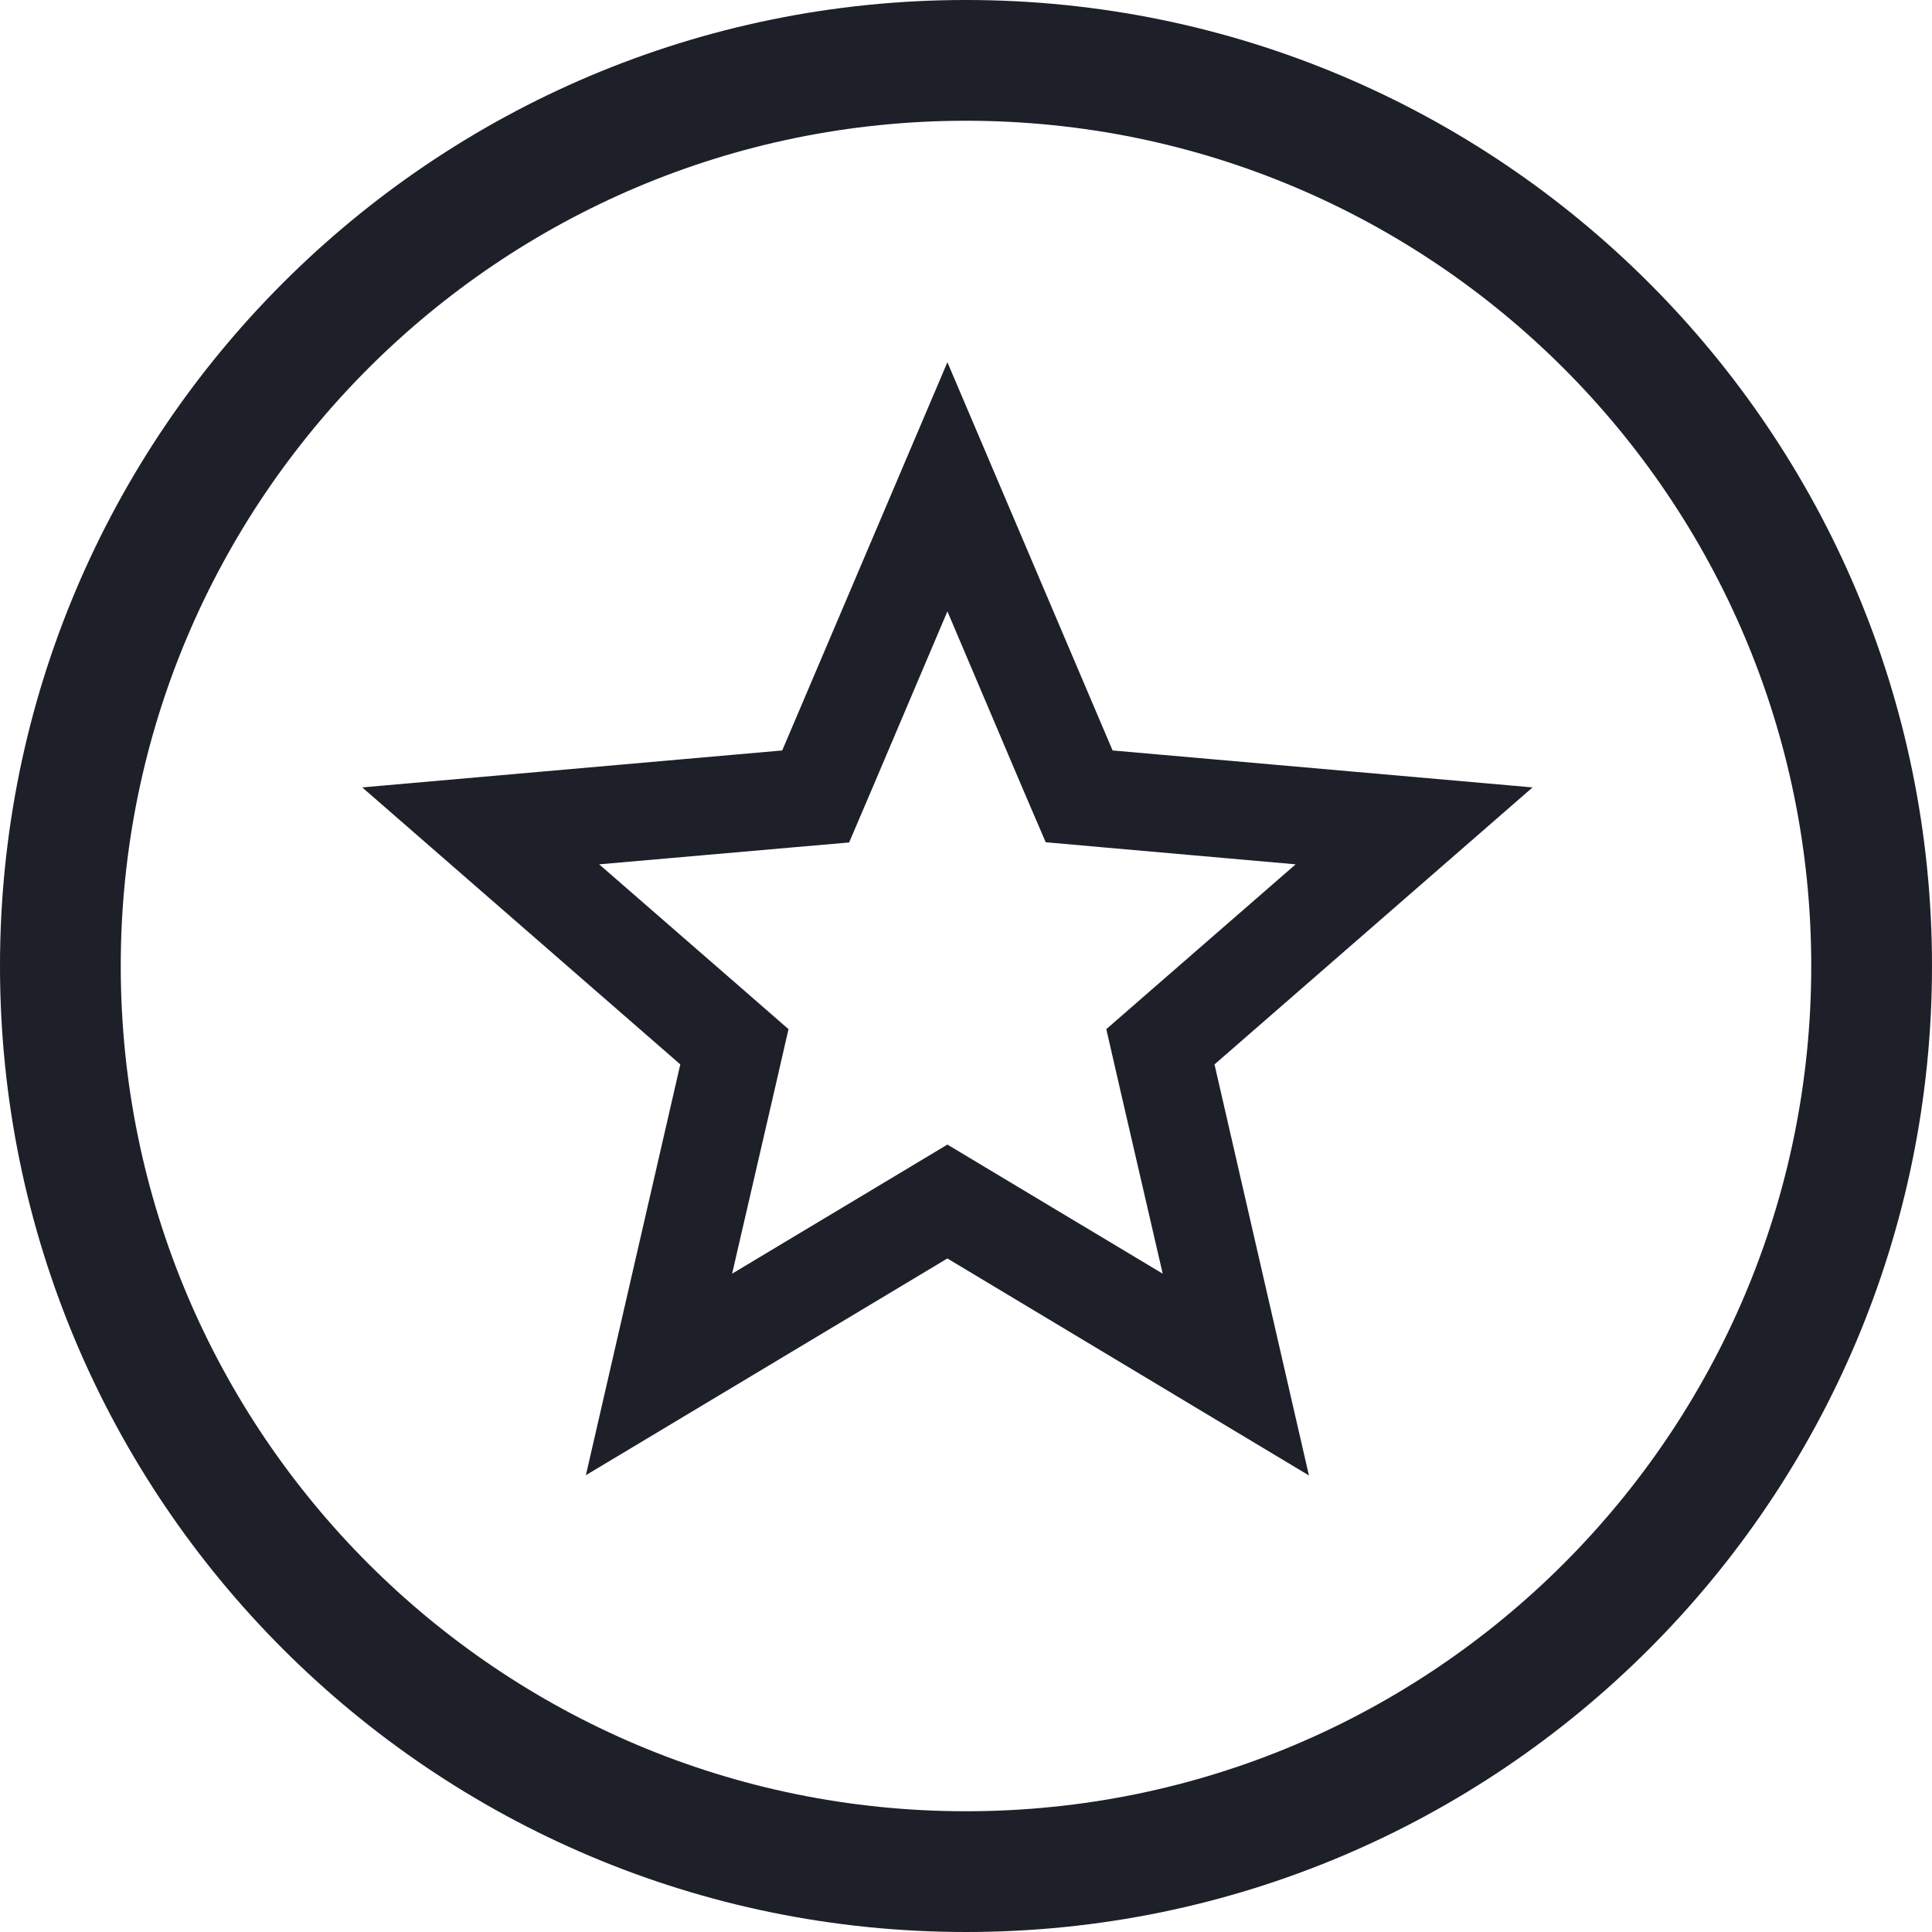
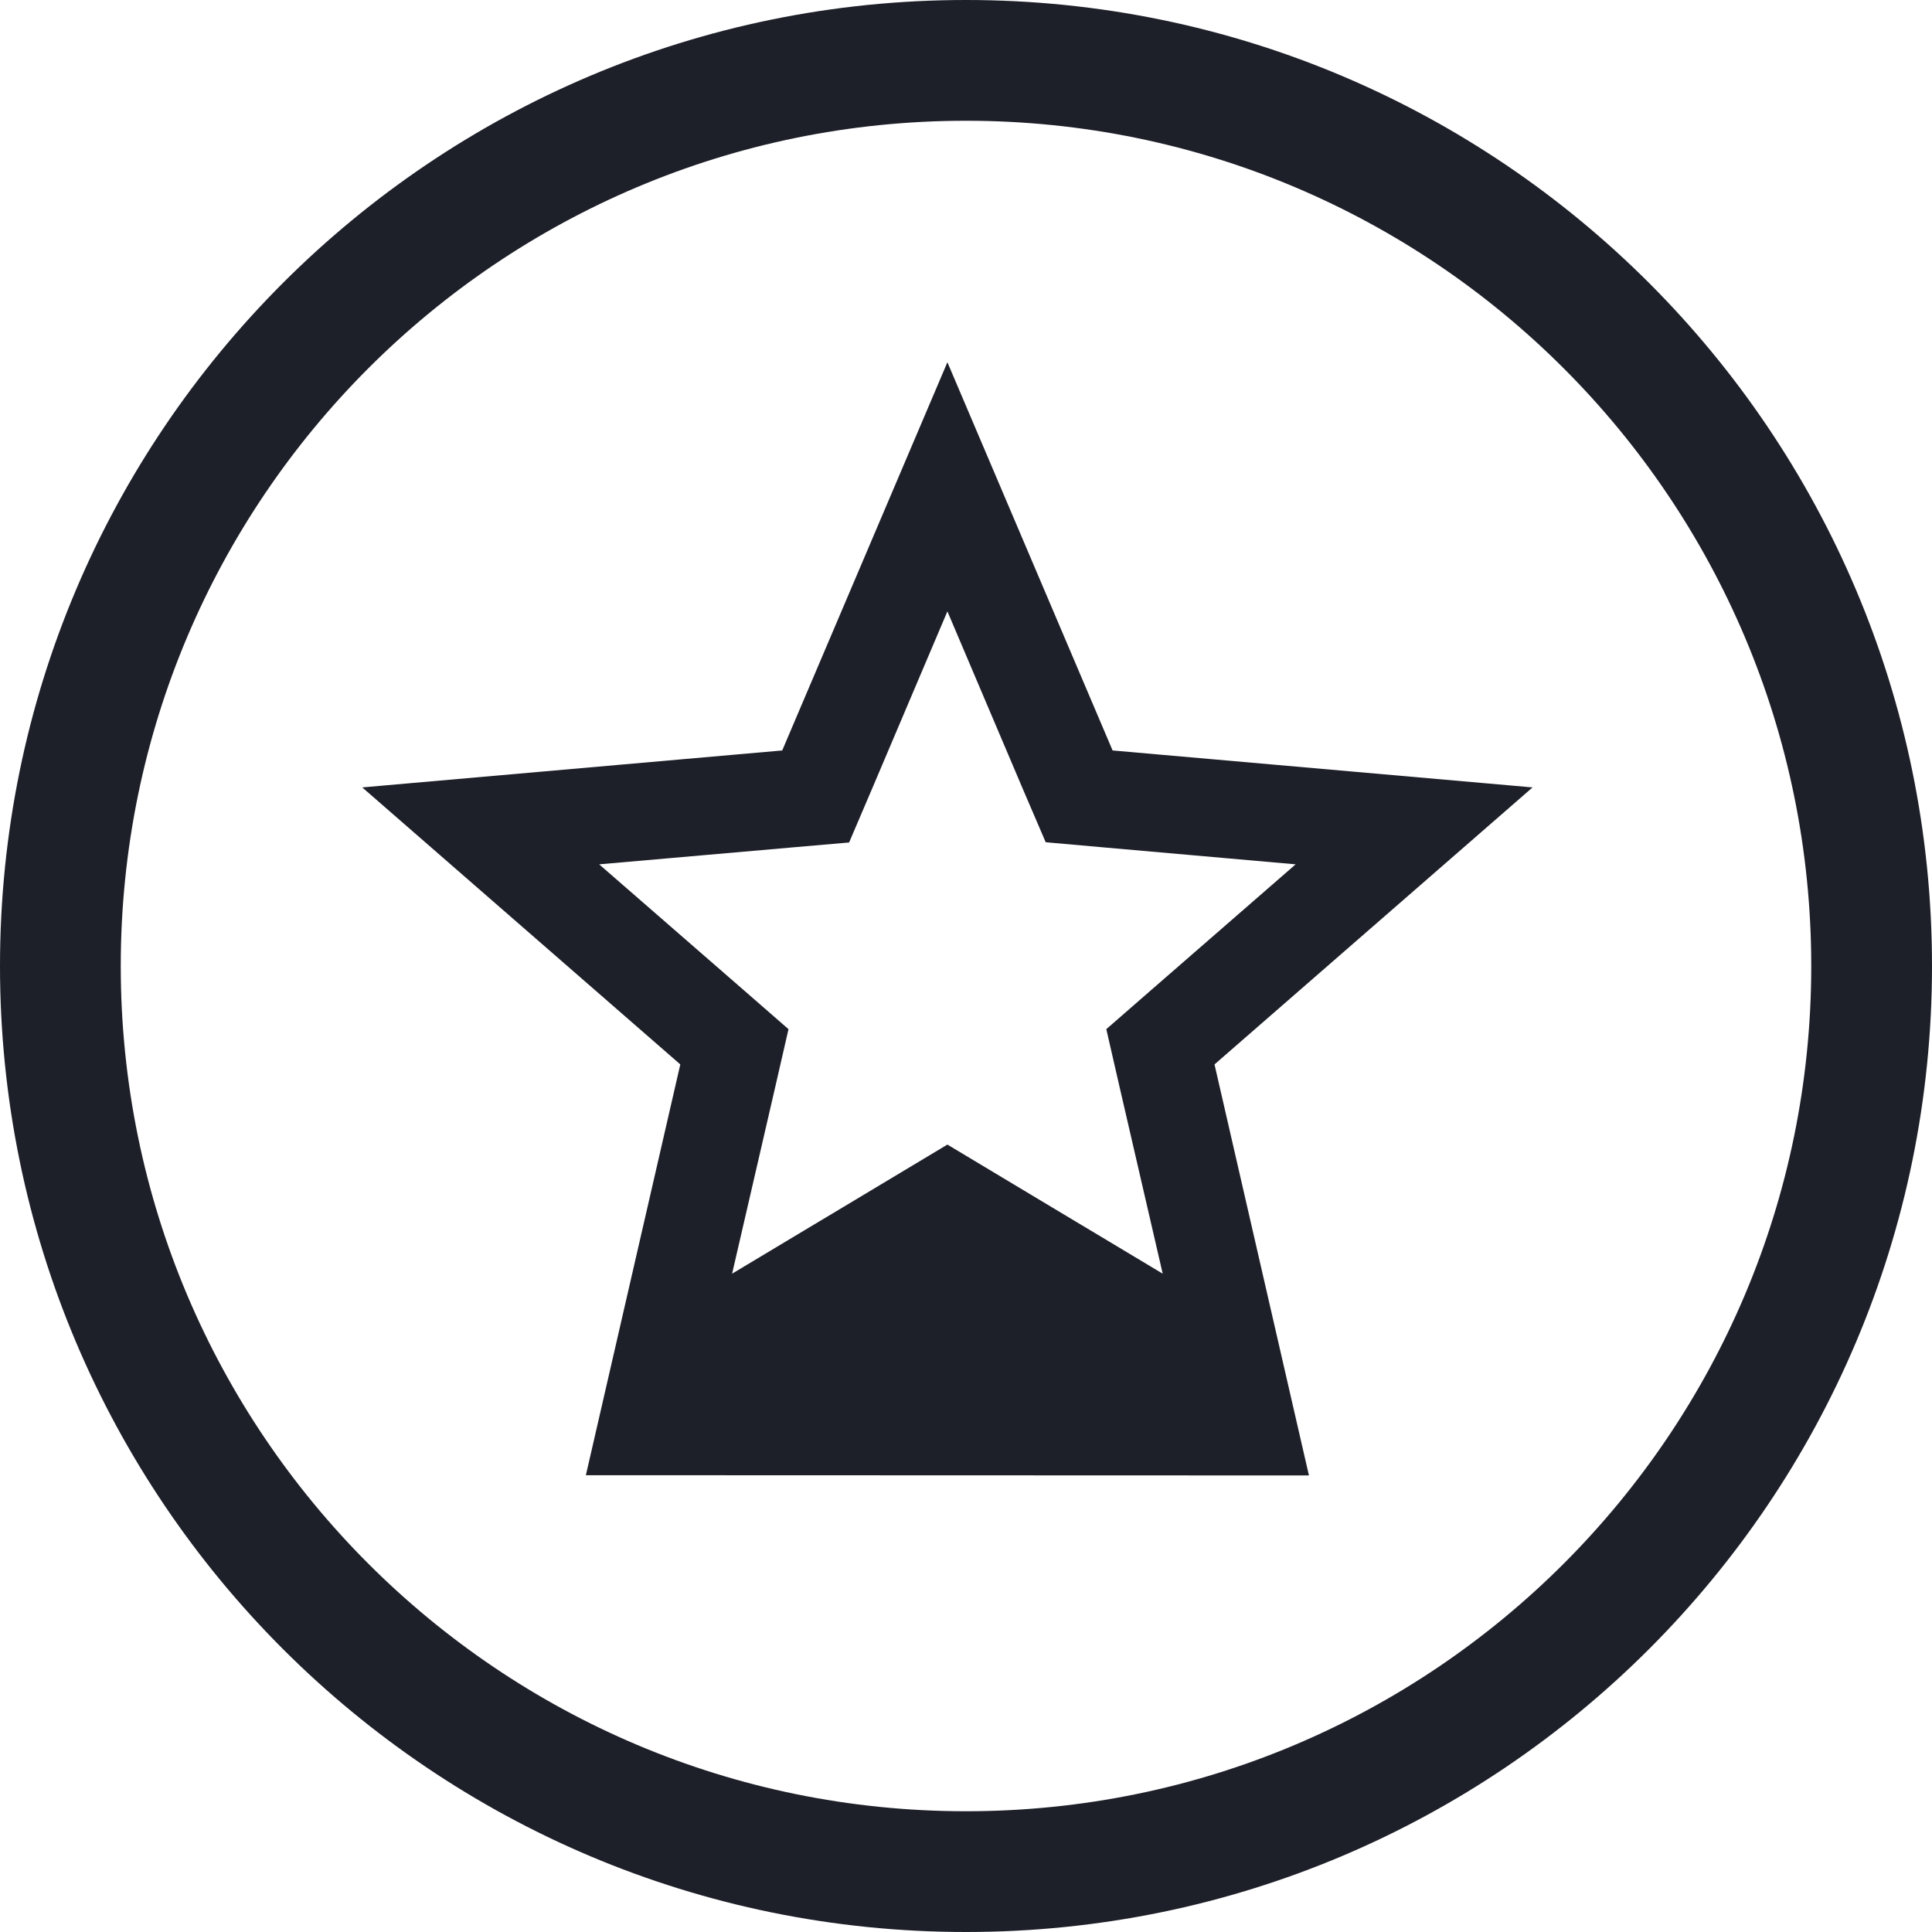
<svg xmlns="http://www.w3.org/2000/svg" width="16px" height="16px" viewBox="0 0 16 16" version="1.1">
  <g stroke="none" stroke-width="1" fill="none">
    <g id="Detail-inzeratu-1.4" transform="translate(-170, -449)">
      <rect x="0" y="0" width="1440" height="3709" />
      <g transform="translate(140, 220)">
-         <rect x="0" y="0" width="400" height="405" rx="4" />
        <g transform="translate(30, 224)" fill="#1D1F29" fill-rule="nonzero">
          <g transform="translate(0, 5)">
-             <path d="M8,16 C12.418,16 16,12.418 16,8 C16,3.582 12.418,0 8,0 C3.582,0 0,3.582 0,8 C0,12.418 3.582,16 8,16 Z M8,15 C4.134,15 1,11.866 1,8 C1,4.134 4.134,1 8,1 C11.866,1 15,4.134 15,8 C15,11.866 11.866,15 8,15 Z M7.846,5.063 L8.469,6.53 L8.66,6.975 L9.143,7.018 L10.73,7.158 L9.528,8.204 L9.162,8.523 L9.27,8.994 L9.629,10.548 L8.261,9.728 L7.846,9.479 L7.431,9.728 L6.063,10.548 L6.422,8.994 L6.53,8.523 L6.164,8.204 L4.962,7.158 L6.549,7.019 L7.032,6.977 L7.223,6.53 L7.846,5.063 L7.846,5.063 Z M7.846,3 L6.478,6.215 L3,6.521 L5.634,8.815 L4.852,12.217 L7.846,10.422 L10.84,12.219 L10.058,8.815 L12.692,6.521 L9.214,6.215 L7.846,3 Z" id="Oval" />
+             <path d="M8,16 C12.418,16 16,12.418 16,8 C16,3.582 12.418,0 8,0 C3.582,0 0,3.582 0,8 C0,12.418 3.582,16 8,16 Z M8,15 C4.134,15 1,11.866 1,8 C1,4.134 4.134,1 8,1 C11.866,1 15,4.134 15,8 C15,11.866 11.866,15 8,15 Z M7.846,5.063 L8.469,6.53 L8.66,6.975 L9.143,7.018 L10.73,7.158 L9.528,8.204 L9.162,8.523 L9.27,8.994 L9.629,10.548 L8.261,9.728 L7.846,9.479 L7.431,9.728 L6.063,10.548 L6.422,8.994 L6.53,8.523 L6.164,8.204 L4.962,7.158 L6.549,7.019 L7.032,6.977 L7.223,6.53 L7.846,5.063 L7.846,5.063 Z M7.846,3 L6.478,6.215 L3,6.521 L5.634,8.815 L4.852,12.217 L10.84,12.219 L10.058,8.815 L12.692,6.521 L9.214,6.215 L7.846,3 Z" id="Oval" />
          </g>
        </g>
      </g>
    </g>
  </g>
</svg>